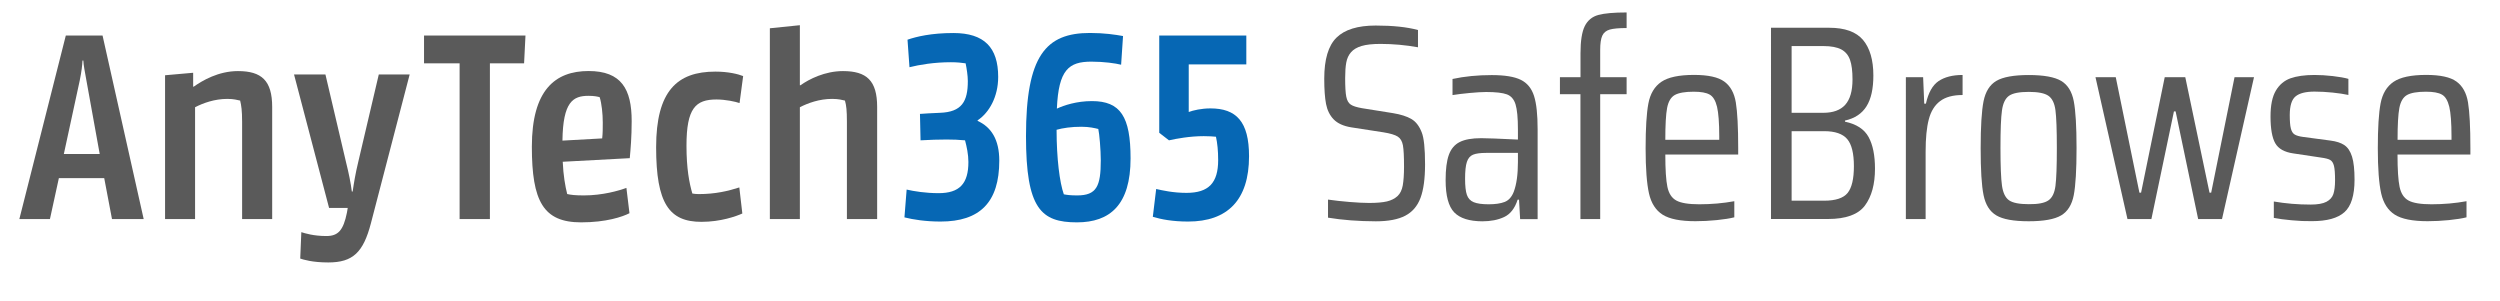
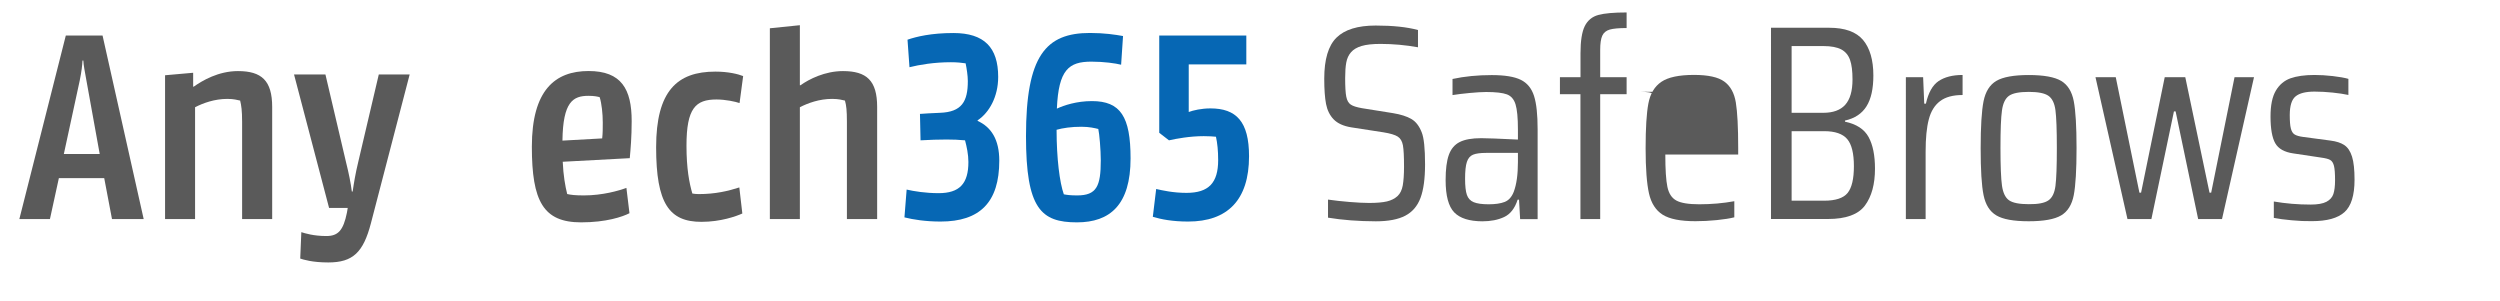
<svg xmlns="http://www.w3.org/2000/svg" version="1.1" id="Layer_1" x="0px" y="0px" viewBox="0 0 431.51 51.95" style="enable-background:new 0 0 431.51 51.95;" xml:space="preserve">
  <style type="text/css">
	.st0{fill:#5A5A5A;}
	.st1{fill:#0667B4;}
</style>
  <g>
    <path class="st0" d="M3.34,37.81l8.02-31.68h6.34l7.1,31.68h-5.47l-1.34-7.06h-7.83l-1.54,7.06H3.34z M11.02,26.58h6.19l-2.3-12.72   c-0.29-1.63-0.48-2.54-0.53-3.41h-0.14c-0.05,0.86-0.14,1.78-0.48,3.46L11.02,26.58z" />
    <path class="st0" d="M41.79,37.81v-16.8c0-1.92-0.14-2.83-0.34-3.65c-0.48-0.1-1.1-0.29-2.21-0.29c-2.21,0-4.18,0.72-5.57,1.44   v19.3h-5.18V12.99l4.85-0.43v2.4h0.1c1.49-1.06,4.27-2.69,7.63-2.69c4.08,0,5.91,1.63,5.91,6.19v19.35H41.79z" />
    <path class="st0" d="M64.01,38.58c-1.3,4.94-3.07,6.72-7.34,6.72c-2.74,0-4.27-0.48-4.85-0.67l0.19-4.56   c0.58,0.19,2.11,0.67,4.32,0.67c2.02,0,2.93-0.96,3.55-4.03l0.14-0.82h-3.22l-6.05-23.04h5.42l3.55,15.12   c0.48,1.92,0.82,3.6,1.01,5.09h0.14c0.19-1.34,0.48-3.12,0.96-5.09l3.55-15.12h5.33L64.01,38.58z" />
-     <path class="st0" d="M90.46,10.93h-5.9v26.88h-5.23V10.93h-6.14v-4.8H90.7L90.46,10.93z" />
    <path class="st0" d="M108.7,27.3l-11.57,0.62c0.1,2.35,0.43,4.22,0.77,5.57c0.58,0.14,1.39,0.24,2.88,0.24   c3.22,0,6.05-0.82,7.34-1.3l0.53,4.37c-1.2,0.62-4.03,1.58-8.35,1.58c-6.53,0-8.5-3.65-8.5-13.06c0-9.79,4.03-13.06,9.79-13.06   c5.66,0,7.44,3.12,7.44,8.64C109.03,23.65,108.84,25.81,108.7,27.3z M97.08,24.27l6.86-0.38c0.1-0.96,0.1-1.63,0.1-2.74   c0-1.54-0.19-3.26-0.53-4.37c-0.29-0.1-0.96-0.24-1.92-0.24C98.9,16.54,97.17,17.55,97.08,24.27z" />
    <path class="st0" d="M128.13,36.85c-1.06,0.48-3.74,1.44-7.06,1.44c-5.57,0-7.82-3.17-7.82-12.87c0-9.74,3.65-13.06,10.22-13.06   c2.26,0,3.94,0.43,4.8,0.77l-0.62,4.66c-0.67-0.24-2.4-0.62-3.98-0.62c-3.6,0-5.18,1.49-5.18,7.97c0,3.98,0.48,6.43,1.01,8.26   c0.24,0.05,0.67,0.1,1.1,0.1c2.88,0,5.09-0.53,7.01-1.15L128.13,36.85z" />
    <path class="st0" d="M146.18,37.81v-16.8c0-1.92-0.1-2.83-0.34-3.65c-0.43-0.1-1.1-0.29-2.21-0.29c-2.21,0-4.18,0.72-5.57,1.44   v19.3h-5.18V4.88l5.18-0.53v10.37h0.1c1.49-1.06,4.22-2.45,7.34-2.45c4.08,0,5.9,1.63,5.9,6.19v19.35H146.18z" />
    <path class="st1" d="M168.74,20.77v0.1c2.35,1.06,3.74,3.22,3.74,6.86c0,7.2-3.36,10.51-10.13,10.51c-2.59,0-4.75-0.34-6.24-0.72   l0.38-4.8c1.25,0.29,3.26,0.62,5.52,0.62c3.6,0,5.14-1.63,5.14-5.38c0-1.3-0.29-2.64-0.58-3.74c-0.96-0.1-2.16-0.14-3.17-0.14   c-1.34,0-2.98,0.05-4.51,0.14l-0.1-4.56c0.34-0.05,2.4-0.14,3.46-0.19c3.74-0.14,4.8-1.92,4.8-5.47c0-0.91-0.19-2.16-0.38-3.07   c-0.67-0.1-1.49-0.19-2.54-0.19c-2.88,0-5.42,0.43-7.15,0.86l-0.34-4.75c1.54-0.53,4.08-1.15,7.92-1.15c5.33,0,7.73,2.5,7.73,7.58   C172.29,16.69,170.76,19.42,168.74,20.77z" />
    <path class="st1" d="M193.51,11.17c-0.96-0.24-2.93-0.53-5.14-0.53c-3.89,0-5.66,1.39-5.95,8.11c1.25-0.58,3.41-1.3,6.05-1.3   c4.94,0,6.67,2.69,6.67,9.89c0,8.02-3.55,11.04-9.26,11.04c-6.19,0-8.79-2.35-8.79-14.88c0-13.87,3.41-17.81,11.04-17.81   c2.5,0,4.37,0.29,5.71,0.53L193.51,11.17z M182.37,22.4c0,4.94,0.53,9.12,1.25,11.14c0.53,0.1,1.1,0.19,2.3,0.19   c3.36,0,4.08-1.58,4.08-6.05c0-1.78-0.24-4.61-0.43-5.42c-0.58-0.14-1.54-0.38-2.88-0.38C184.92,21.87,183.38,22.11,182.37,22.4z" />
    <path class="st1" d="M205.08,38.24c-2.69,0-4.66-0.38-6.1-0.82l0.58-4.8c1.06,0.24,2.93,0.67,5.23,0.67c3.84,0,5.47-1.73,5.47-5.66   c0-1.63-0.14-2.93-0.38-4.03c-0.53-0.05-1.2-0.1-2.11-0.1c-2.4,0-4.71,0.43-6,0.72l-1.68-1.3V6.13h15.03v4.99h-9.94v8.21   c0.77-0.29,2.21-0.62,3.74-0.62c4.46,0,6.67,2.26,6.67,8.26C215.59,34.55,211.85,38.24,205.08,38.24z" />
    <path class="st0" d="M229.22,37.57v-3.12c1.12,0.16,2.35,0.3,3.7,0.41c1.34,0.11,2.48,0.17,3.41,0.17c1.28,0,2.3-0.09,3.05-0.26   c0.75-0.18,1.37-0.49,1.85-0.94c0.45-0.42,0.74-1.02,0.89-1.82c0.14-0.8,0.22-1.87,0.22-3.22c0-1.76-0.06-2.99-0.19-3.7   c-0.13-0.7-0.42-1.21-0.89-1.51c-0.46-0.3-1.29-0.55-2.47-0.74l-5.57-0.86c-1.34-0.22-2.35-0.68-3.02-1.37   c-0.67-0.69-1.11-1.58-1.32-2.66c-0.21-1.09-0.31-2.54-0.31-4.37c0-3.33,0.7-5.69,2.11-7.08c1.41-1.39,3.66-2.09,6.77-2.09   c2.98,0,5.41,0.26,7.3,0.77v2.98c-2.14-0.38-4.3-0.58-6.48-0.58c-1.38,0-2.46,0.12-3.26,0.36c-0.8,0.24-1.41,0.6-1.82,1.08   c-0.42,0.48-0.69,1.07-0.82,1.78c-0.13,0.7-0.19,1.6-0.19,2.69c0,1.47,0.06,2.54,0.19,3.19c0.13,0.66,0.38,1.11,0.77,1.37   c0.38,0.26,1.02,0.46,1.92,0.62l5.38,0.86c1.34,0.22,2.4,0.56,3.17,1.01c0.77,0.45,1.36,1.22,1.78,2.3   c0.38,0.93,0.58,2.77,0.58,5.52c0,2.46-0.26,4.4-0.79,5.81s-1.41,2.43-2.64,3.07c-1.23,0.64-2.92,0.96-5.06,0.96   C234.45,38.19,231.72,37.98,229.22,37.57z" />
    <path class="st0" d="M251.01,36.66c-0.99-1.02-1.49-2.88-1.49-5.57c0-1.86,0.18-3.3,0.55-4.34c0.37-1.04,0.99-1.78,1.87-2.23   c0.88-0.45,2.12-0.67,3.72-0.67c0.93,0,3.04,0.08,6.34,0.24v-1.73c0-2.02-0.14-3.46-0.41-4.34c-0.27-0.88-0.77-1.46-1.49-1.73   c-0.72-0.27-1.91-0.41-3.58-0.41c-0.74,0-1.69,0.06-2.86,0.17c-1.17,0.11-2.15,0.23-2.95,0.36v-2.78c2.08-0.45,4.34-0.67,6.77-0.67   c2.24,0,3.91,0.27,5.02,0.82c1.1,0.54,1.86,1.47,2.28,2.78c0.42,1.31,0.62,3.23,0.62,5.76v15.5h-3.02l-0.19-3.36h-0.24   c-0.48,1.5-1.26,2.5-2.33,3c-1.07,0.5-2.33,0.74-3.77,0.74C253.62,38.19,252,37.68,251.01,36.66z M259.7,34.86   c0.7-0.27,1.23-0.86,1.58-1.75c0.48-1.28,0.72-2.99,0.72-5.14v-1.58h-5.47c-1.02,0-1.78,0.1-2.28,0.31   c-0.5,0.21-0.85,0.62-1.06,1.25c-0.21,0.62-0.31,1.59-0.31,2.9c0,1.25,0.1,2.18,0.31,2.78c0.21,0.61,0.6,1.03,1.18,1.27   c0.58,0.24,1.44,0.36,2.59,0.36C258.08,35.26,259,35.13,259.7,34.86z" />
    <path class="st0" d="M272.8,16.26h-3.55v-2.93h3.55V9.2c0-2.14,0.25-3.71,0.74-4.7c0.5-0.99,1.28-1.63,2.35-1.92   c1.07-0.29,2.7-0.43,4.87-0.43v2.69c-1.31,0-2.28,0.09-2.9,0.26c-0.62,0.18-1.06,0.53-1.3,1.06c-0.24,0.53-0.36,1.34-0.36,2.42   v4.75h4.56v2.93h-4.56v21.55h-3.41V16.26z" />
-     <path class="st0" d="M300.02,26.67h-12.58c0,2.59,0.12,4.46,0.36,5.59c0.24,1.14,0.75,1.92,1.54,2.35c0.78,0.43,2.1,0.65,3.96,0.65   c2.11,0,4.13-0.18,6.05-0.53v2.78c-0.74,0.19-1.75,0.35-3.02,0.48c-1.28,0.13-2.51,0.19-3.7,0.19c-2.59,0-4.48-0.38-5.66-1.13   c-1.18-0.75-1.97-1.98-2.35-3.67c-0.38-1.7-0.58-4.29-0.58-7.78c0-3.49,0.16-6.07,0.48-7.75c0.32-1.68,1.06-2.92,2.23-3.72   c1.17-0.8,3.05-1.2,5.64-1.2c2.43,0,4.18,0.38,5.23,1.15c1.06,0.77,1.72,1.97,1.99,3.6c0.27,1.63,0.41,4.26,0.41,7.87V26.67z    M289.07,16.4c-0.67,0.38-1.11,1.13-1.32,2.23s-0.31,2.94-0.31,5.5h9.31v-0.58c0-2.34-0.13-4.04-0.38-5.11   c-0.26-1.07-0.68-1.78-1.27-2.11c-0.59-0.34-1.51-0.5-2.76-0.5C290.83,15.83,289.75,16.02,289.07,16.4z" />
+     <path class="st0" d="M300.02,26.67h-12.58c0,2.59,0.12,4.46,0.36,5.59c0.24,1.14,0.75,1.92,1.54,2.35c0.78,0.43,2.1,0.65,3.96,0.65   c2.11,0,4.13-0.18,6.05-0.53v2.78c-0.74,0.19-1.75,0.35-3.02,0.48c-1.28,0.13-2.51,0.19-3.7,0.19c-2.59,0-4.48-0.38-5.66-1.13   c-1.18-0.75-1.97-1.98-2.35-3.67c-0.38-1.7-0.58-4.29-0.58-7.78c0-3.49,0.16-6.07,0.48-7.75c0.32-1.68,1.06-2.92,2.23-3.72   c1.17-0.8,3.05-1.2,5.64-1.2c2.43,0,4.18,0.38,5.23,1.15c1.06,0.77,1.72,1.97,1.99,3.6c0.27,1.63,0.41,4.26,0.41,7.87V26.67z    M289.07,16.4c-0.67,0.38-1.11,1.13-1.32,2.23s-0.31,2.94-0.31,5.5v-0.58c0-2.34-0.13-4.04-0.38-5.11   c-0.26-1.07-0.68-1.78-1.27-2.11c-0.59-0.34-1.51-0.5-2.76-0.5C290.83,15.83,289.75,16.02,289.07,16.4z" />
    <path class="st0" d="M305.68,4.79h10.03c2.72,0,4.67,0.7,5.86,2.11c1.18,1.41,1.78,3.46,1.78,6.14c0,2.27-0.39,4.04-1.18,5.3   c-0.78,1.26-2.02,2.09-3.72,2.47v0.19c1.98,0.42,3.34,1.3,4.08,2.66c0.74,1.36,1.1,3.18,1.1,5.45c0,2.69-0.58,4.81-1.73,6.36   c-1.15,1.55-3.28,2.33-6.38,2.33h-9.84V4.79z M318.5,18.08c0.83-0.93,1.25-2.38,1.25-4.37c0-1.44-0.14-2.57-0.43-3.38   s-0.79-1.42-1.51-1.8c-0.72-0.38-1.75-0.58-3.1-0.58h-5.47v11.52h5.47C316.4,19.47,317.67,19.01,318.5,18.08z M318.91,33.3   c0.72-0.9,1.08-2.43,1.08-4.61c0-2.21-0.38-3.77-1.15-4.68c-0.77-0.91-2.1-1.37-3.98-1.37h-5.62v12h5.62   C316.83,34.64,318.19,34.19,318.91,33.3z" />
    <path class="st0" d="M328.96,13.33h2.98l0.19,4.56h0.29c0.42-1.89,1.14-3.18,2.18-3.89c1.04-0.7,2.42-1.06,4.15-1.06v3.46   c-1.67,0-2.96,0.35-3.89,1.06c-0.93,0.7-1.58,1.75-1.94,3.14c-0.37,1.39-0.55,3.26-0.55,5.59v11.62h-3.41V13.33z" />
    <path class="st0" d="M344.58,37.18c-1.14-0.67-1.87-1.84-2.21-3.5c-0.34-1.66-0.5-4.37-0.5-8.11c0-3.74,0.17-6.45,0.5-8.11   c0.34-1.66,1.07-2.83,2.21-3.5s3-1.01,5.59-1.01c2.59,0,4.46,0.34,5.59,1.01c1.13,0.67,1.86,1.84,2.18,3.5   c0.32,1.66,0.48,4.37,0.48,8.11c0,3.74-0.16,6.45-0.48,8.11c-0.32,1.66-1.05,2.83-2.18,3.5c-1.14,0.67-3,1.01-5.59,1.01   C347.58,38.19,345.72,37.86,344.58,37.18z M353.56,34.59c0.66-0.45,1.06-1.28,1.22-2.5c0.16-1.22,0.24-3.39,0.24-6.53   c0-3.14-0.08-5.31-0.24-6.53c-0.16-1.22-0.57-2.05-1.22-2.5c-0.66-0.45-1.78-0.67-3.38-0.67c-1.63,0-2.77,0.22-3.41,0.67   c-0.64,0.45-1.05,1.29-1.22,2.52c-0.18,1.23-0.26,3.4-0.26,6.5c0,3.1,0.09,5.27,0.26,6.5c0.18,1.23,0.58,2.07,1.22,2.52   c0.64,0.45,1.78,0.67,3.41,0.67C351.78,35.26,352.91,35.04,353.56,34.59z" />
    <path class="st0" d="M379.41,37.81l-3.89-18.58h-0.29l-3.89,18.58h-4.13l-5.52-24.48h3.5l4.08,19.92h0.29l4.08-19.92h3.55   l4.18,19.92h0.29l4.03-19.92h3.36l-5.52,24.48H379.41z" />
    <path class="st0" d="M395.54,38.02c-1.25-0.11-2.27-0.25-3.07-0.41v-2.83c2.05,0.35,4.16,0.53,6.34,0.53   c1.22,0,2.13-0.16,2.74-0.48c0.61-0.32,1.01-0.77,1.2-1.34c0.19-0.58,0.29-1.36,0.29-2.35c0-1.18-0.06-2.02-0.19-2.52   c-0.13-0.5-0.34-0.83-0.65-1.01c-0.3-0.18-0.82-0.31-1.56-0.41l-4.8-0.72c-1.54-0.22-2.58-0.81-3.12-1.75   c-0.54-0.94-0.82-2.49-0.82-4.63c0-1.92,0.3-3.4,0.91-4.44c0.61-1.04,1.45-1.75,2.52-2.14c1.07-0.38,2.46-0.58,4.15-0.58   c0.99,0,2.05,0.06,3.17,0.19c1.12,0.13,2.02,0.29,2.69,0.48v2.78c-0.74-0.16-1.64-0.3-2.71-0.41c-1.07-0.11-2.12-0.17-3.14-0.17   c-1.5,0-2.59,0.27-3.26,0.82c-0.67,0.54-1.01,1.62-1.01,3.22c0,1.06,0.06,1.83,0.19,2.33c0.13,0.5,0.34,0.84,0.65,1.03   c0.3,0.19,0.81,0.34,1.51,0.43l4.66,0.62c1.02,0.13,1.83,0.39,2.42,0.79c0.59,0.4,1.03,1.06,1.32,1.99   c0.29,0.93,0.43,2.26,0.43,3.98c0,2.69-0.58,4.55-1.73,5.59c-1.15,1.04-3.02,1.56-5.62,1.56   C397.95,38.19,396.78,38.14,395.54,38.02z" />
-     <path class="st0" d="M426.4,26.67h-12.58c0,2.59,0.12,4.46,0.36,5.59c0.24,1.14,0.75,1.92,1.54,2.35c0.78,0.43,2.1,0.65,3.96,0.65   c2.11,0,4.13-0.18,6.05-0.53v2.78c-0.74,0.19-1.75,0.35-3.02,0.48c-1.28,0.13-2.51,0.19-3.7,0.19c-2.59,0-4.48-0.38-5.66-1.13   c-1.18-0.75-1.97-1.98-2.35-3.67c-0.38-1.7-0.58-4.29-0.58-7.78c0-3.49,0.16-6.07,0.48-7.75c0.32-1.68,1.06-2.92,2.23-3.72   c1.17-0.8,3.05-1.2,5.64-1.2c2.43,0,4.18,0.38,5.23,1.15c1.06,0.77,1.72,1.97,1.99,3.6c0.27,1.63,0.41,4.26,0.41,7.87V26.67z    M415.46,16.4c-0.67,0.38-1.11,1.13-1.32,2.23s-0.31,2.94-0.31,5.5h9.31v-0.58c0-2.34-0.13-4.04-0.38-5.11   c-0.26-1.07-0.68-1.78-1.27-2.11c-0.59-0.34-1.51-0.5-2.76-0.5C417.22,15.83,416.13,16.02,415.46,16.4z" />
  </g>
</svg>